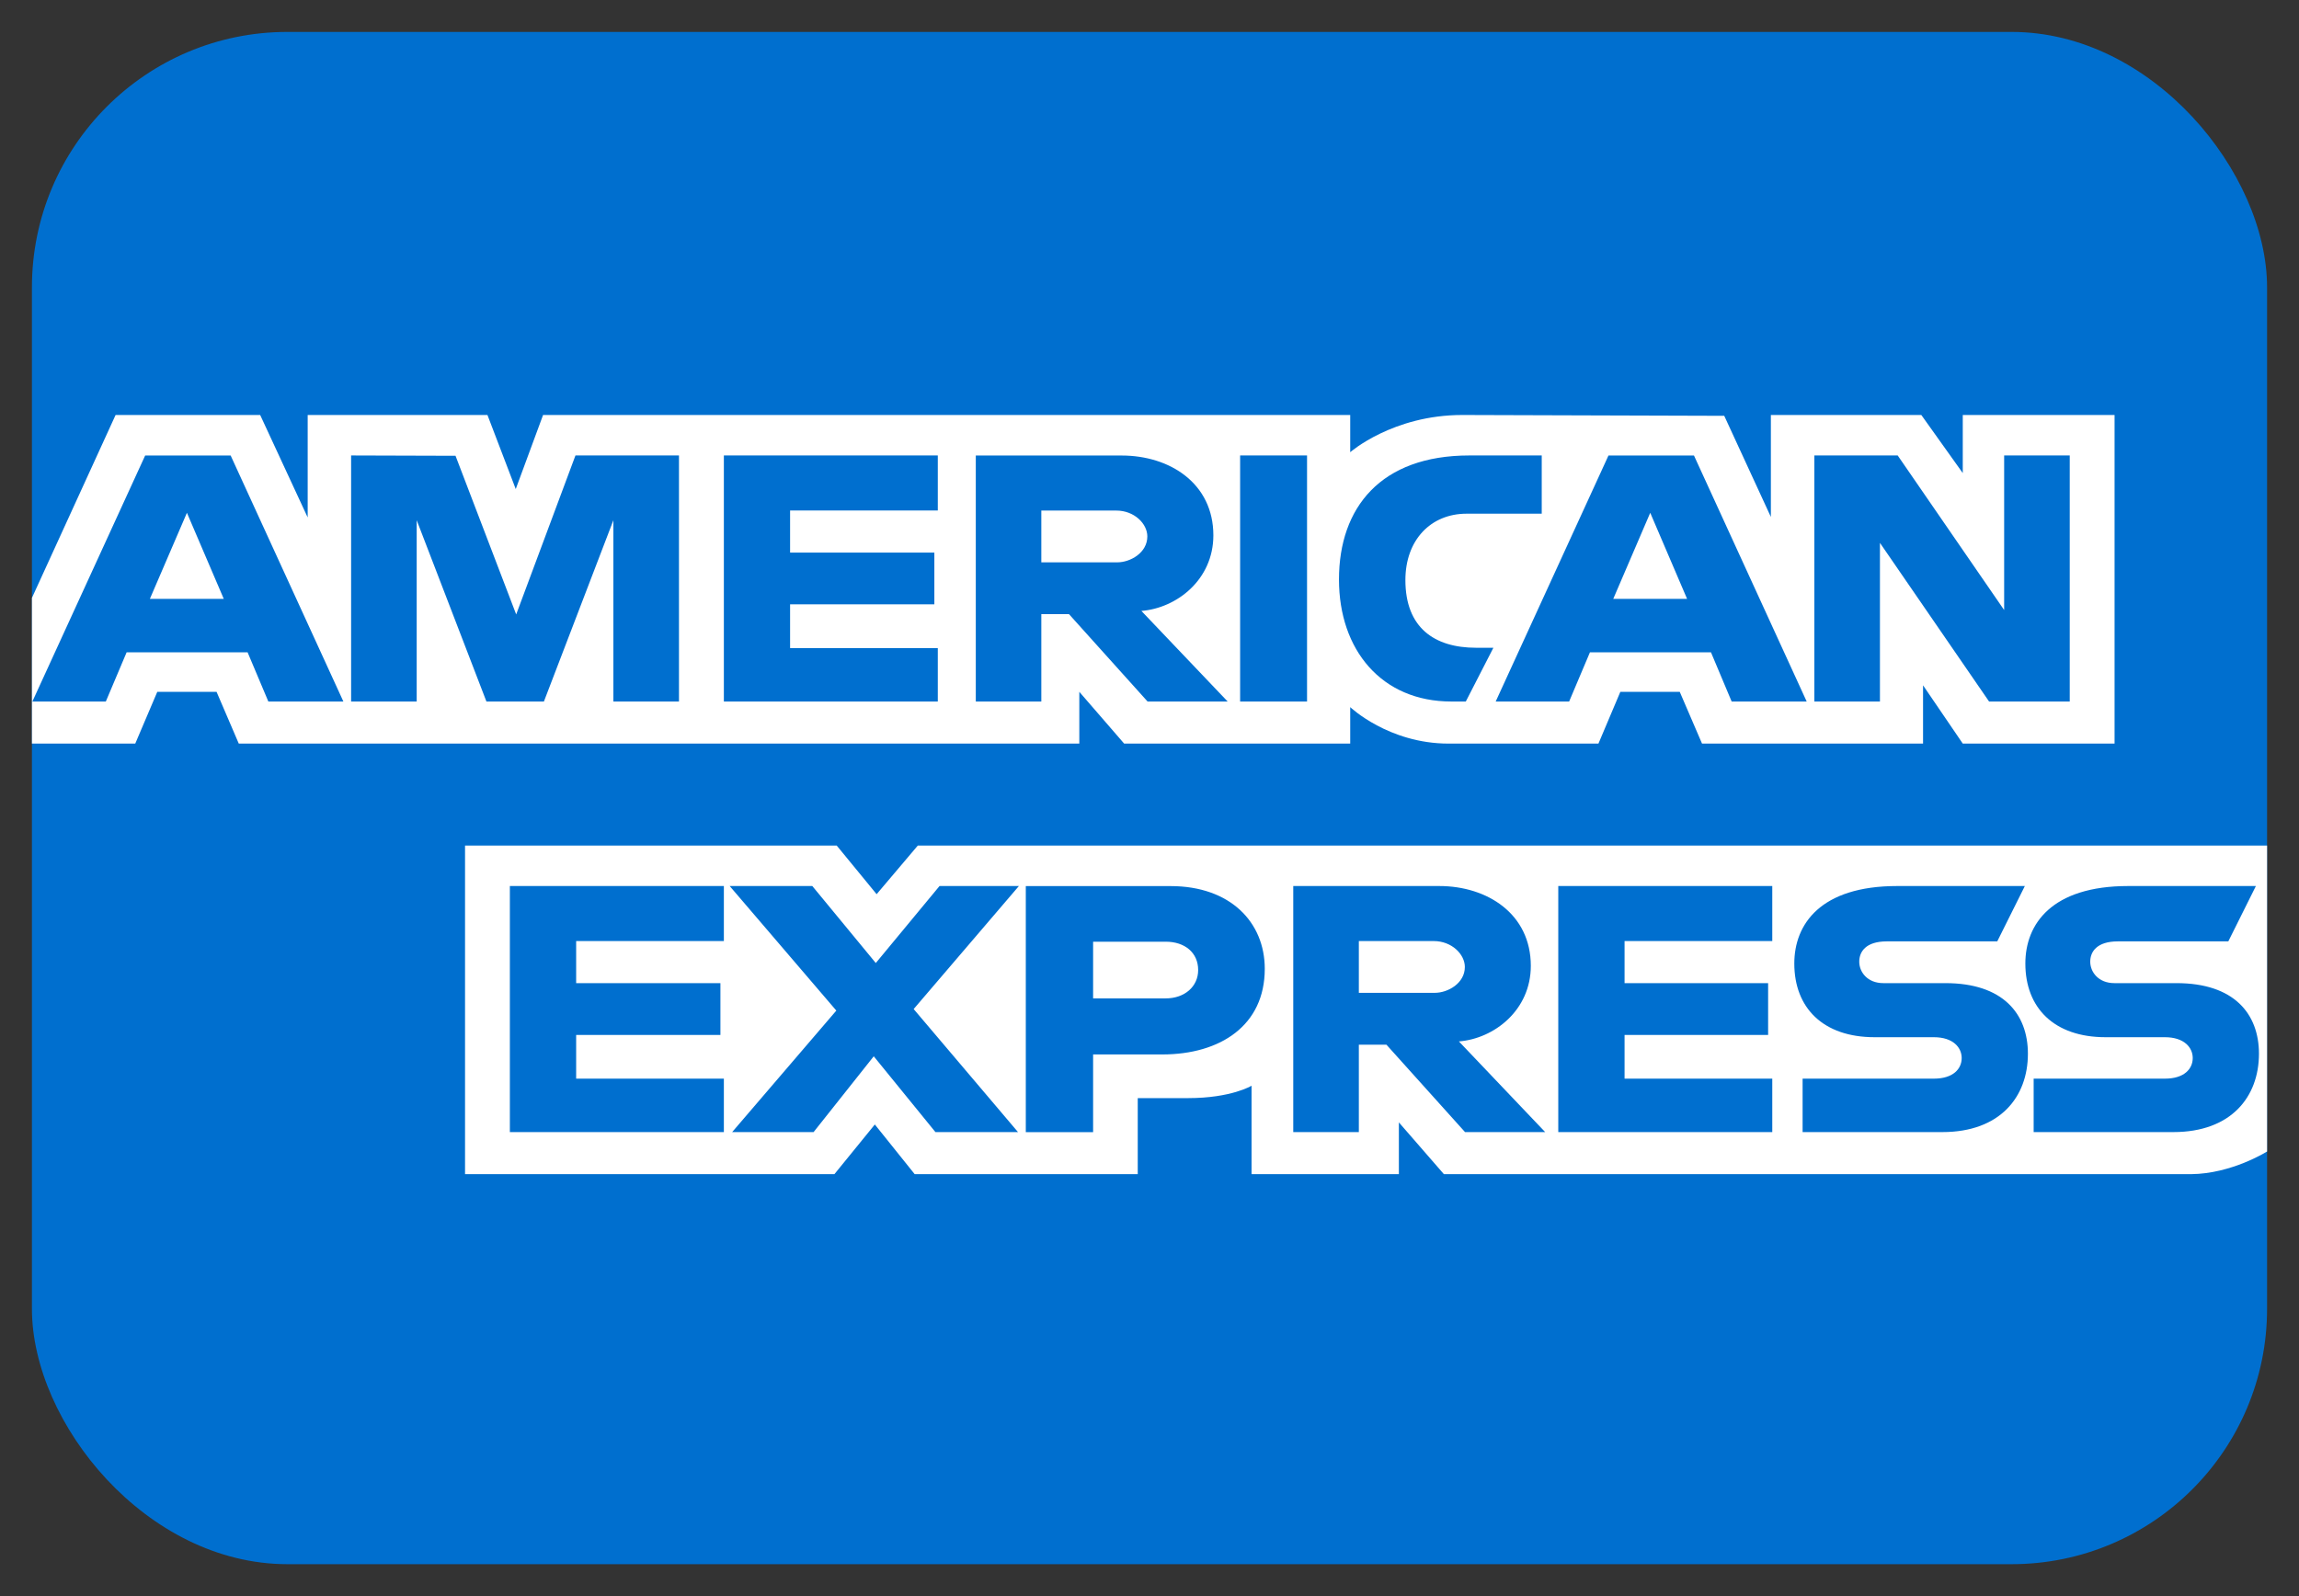
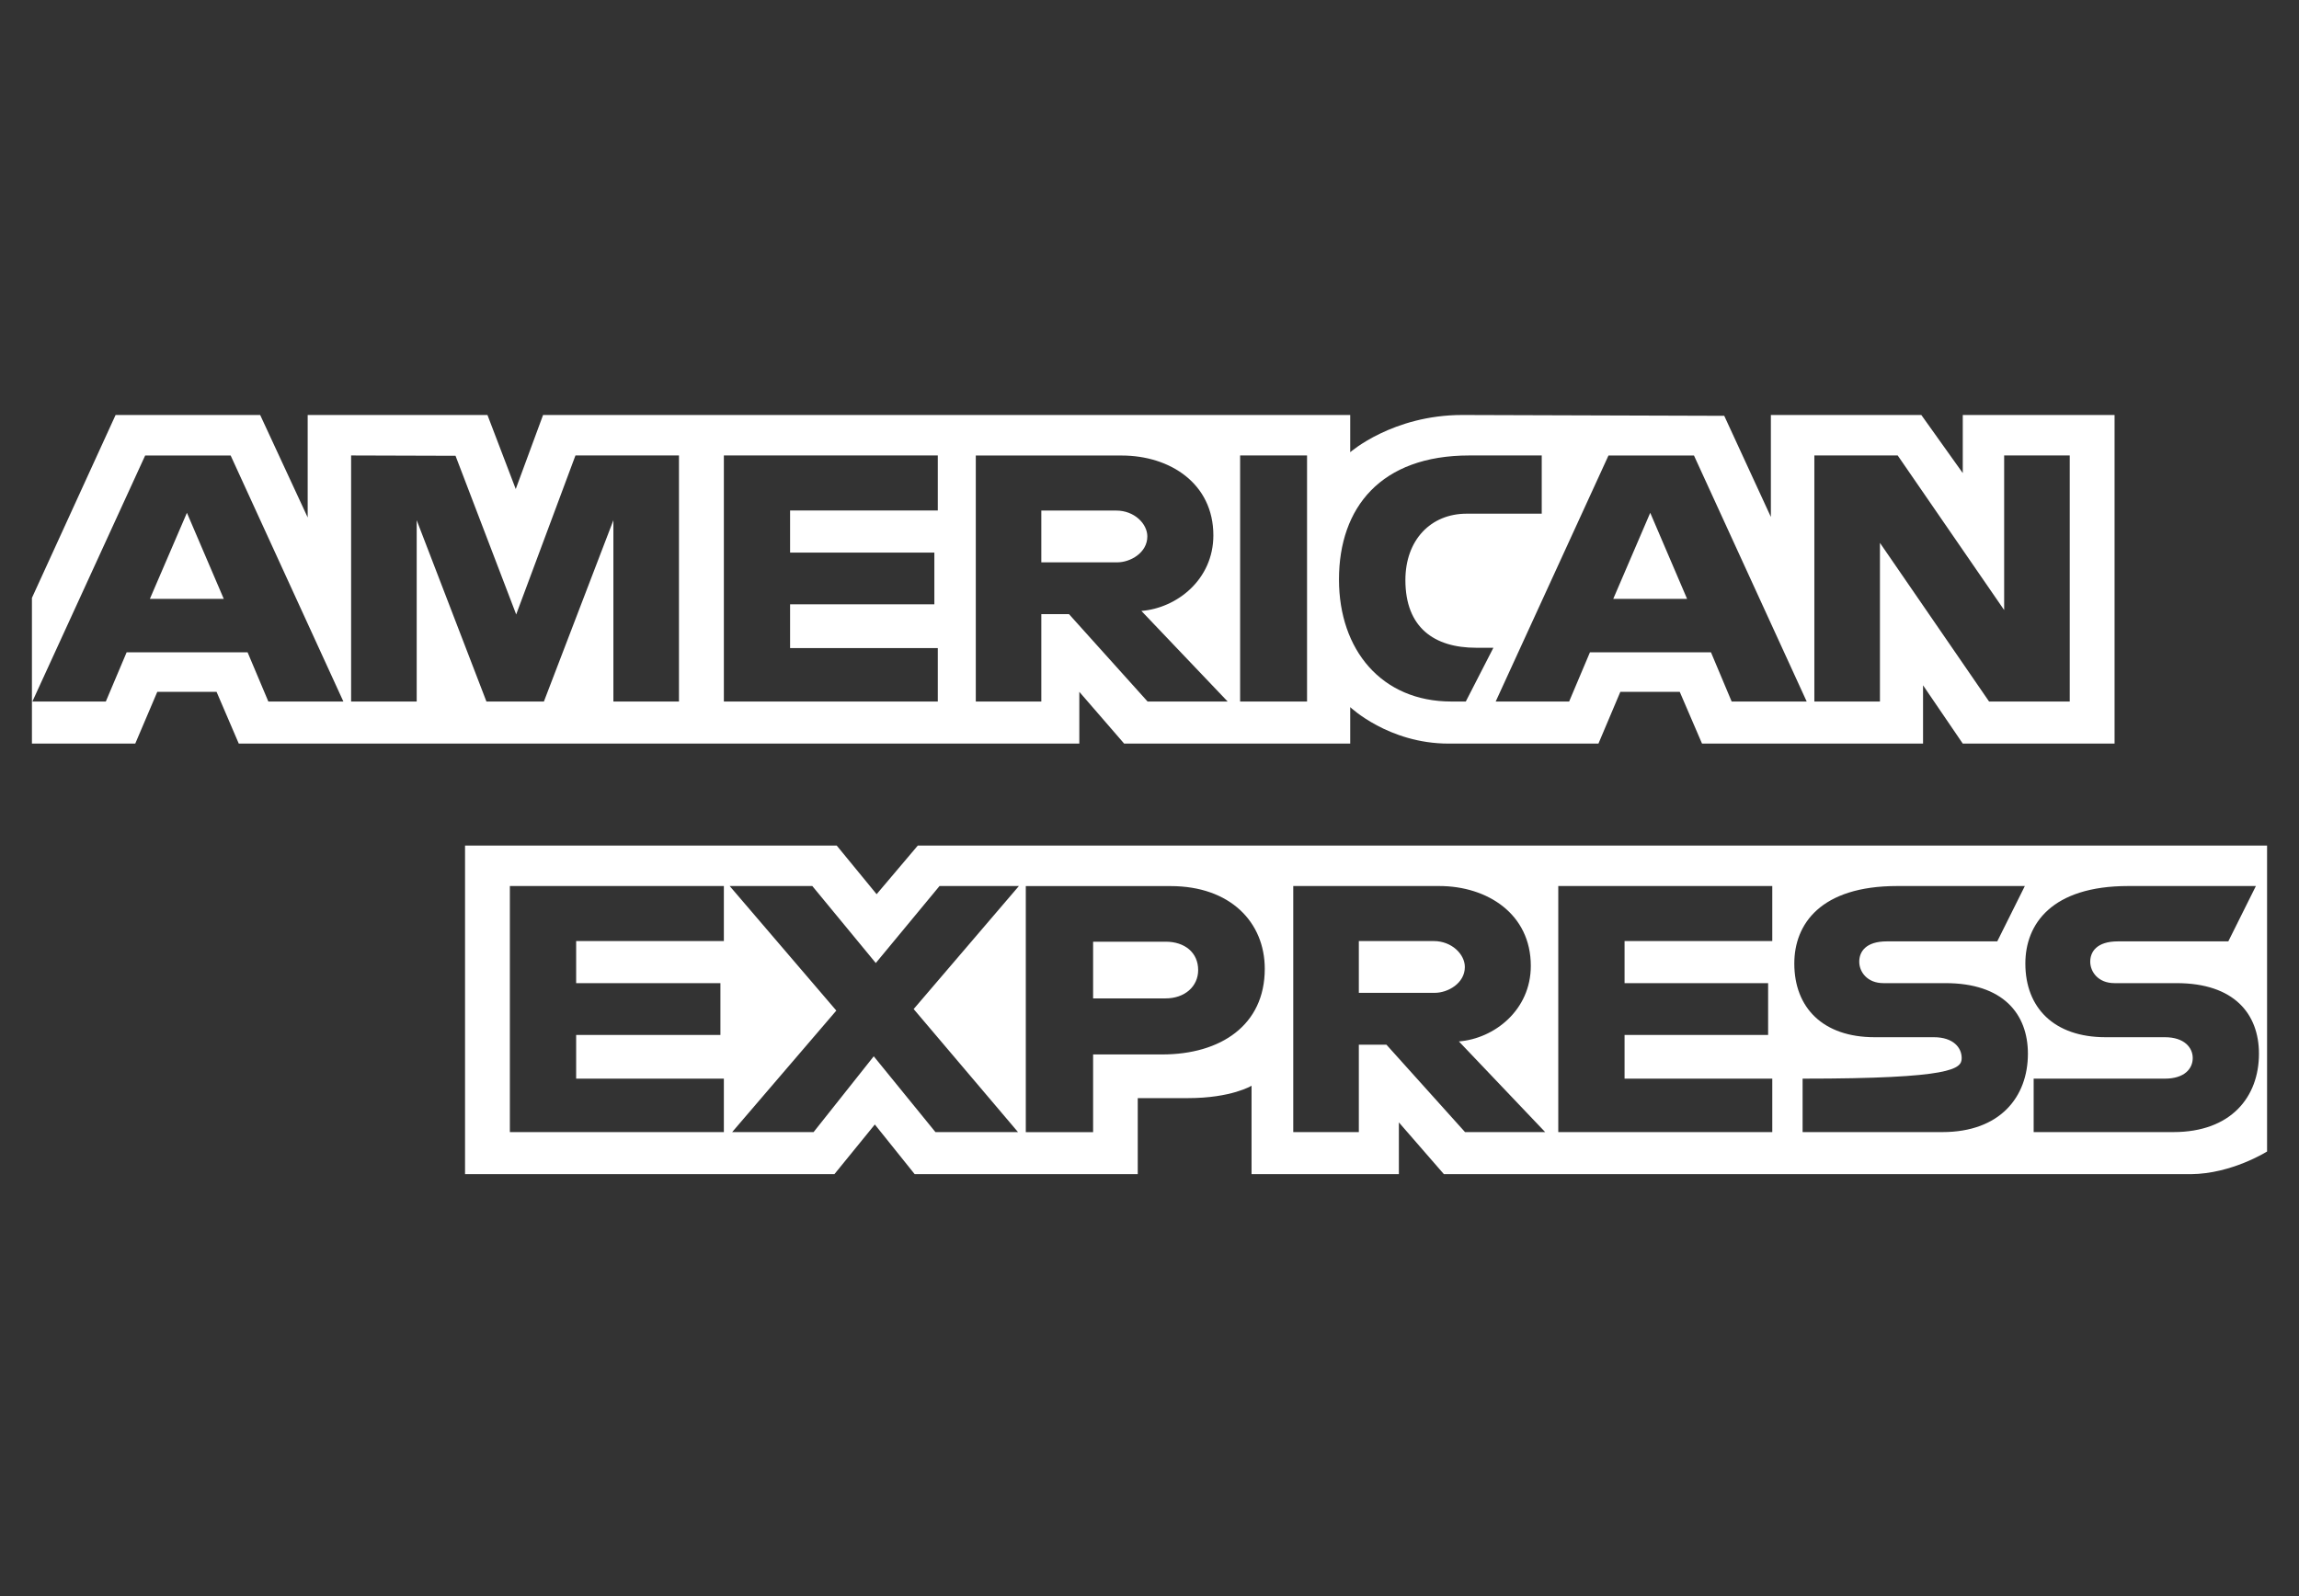
<svg xmlns="http://www.w3.org/2000/svg" width="36" height="25" viewBox="0 0 36 25" fill="none">
  <rect x="0" y="0" width="36" height="25" fill="#333333" stroke="none" />
-   <rect x="0.5" y="0.5" width="35" height="24" rx="4" fill="#006FCF" />
-   <path fill-rule="evenodd" clip-rule="evenodd" d="M7.282 18.391V13.244H13.102L13.727 14.006L14.372 13.244H35.5V18.036C35.5 18.036 34.947 18.386 34.308 18.391H22.61L21.905 17.58V18.391H19.598V17.006C19.598 17.006 19.283 17.2 18.602 17.2H17.816V18.391H14.323L13.699 17.613L13.066 18.391H7.282ZM0.5 9.365L1.81 6.5H4.074L4.818 8.105V6.5H7.633L8.076 7.66L8.504 6.5H21.143V7.083C21.143 7.083 21.807 6.5 22.899 6.5L27 6.513L27.73 8.097V6.5H30.086L30.735 7.41V6.5H33.112V11.647H30.735L30.113 10.734V11.647H26.652L26.303 10.836H25.373L25.03 11.647H22.683C21.743 11.647 21.143 11.076 21.143 11.076V11.647H17.603L16.901 10.836V11.647H3.739L3.391 10.836H2.463L2.118 11.647H0.5V9.365ZM0.507 10.988L2.273 7.135H3.612L5.377 10.988H4.202L3.877 10.217H1.983L1.657 10.988H0.507ZM3.504 9.38L2.927 8.032L2.347 9.38H3.504ZM5.498 10.988V7.134L7.133 7.139L8.083 9.624L9.011 7.134H10.632V10.988H9.605V8.148L8.517 10.988H7.617L6.525 8.148V10.988H5.498ZM11.335 10.988V7.134H14.685V7.996H12.372V8.655H14.631V9.466H12.372V10.151H14.685V10.988H11.335ZM15.28 10.988V7.135H17.564C18.322 7.135 19 7.574 19 8.385C19 9.078 18.428 9.525 17.873 9.569L19.224 10.988H17.97L16.739 9.619H16.306V10.988H15.28ZM17.48 7.997H16.306V8.808H17.495C17.701 8.808 17.966 8.658 17.966 8.402C17.966 8.203 17.762 7.997 17.48 7.997ZM20.467 10.988H19.419V7.134H20.467V10.988ZM22.953 10.988H22.727C21.632 10.988 20.967 10.178 20.967 9.077C20.967 7.948 21.624 7.134 23.007 7.134H24.142V8.046H22.966C22.404 8.046 22.007 8.458 22.007 9.086C22.007 9.832 22.461 10.146 23.115 10.146H23.385L22.953 10.988ZM23.421 10.988L25.187 7.135H26.526L28.291 10.988H27.116L26.792 10.217H24.897L24.571 10.988H23.421ZM26.418 9.38L25.841 8.032L25.262 9.38H26.418ZM28.411 10.988V7.134H29.716L31.383 9.555V7.134H32.41V10.988H31.147L29.438 8.503V10.988H28.411ZM7.984 17.732V13.878H11.335V14.74H9.022V15.399H11.281V16.211H9.022V16.895H11.335V17.732H7.984ZM24.401 17.732V13.878H27.752V14.74H25.439V15.399H27.687V16.211H25.439V16.895H27.752V17.732H24.401ZM11.465 17.732L13.096 15.829L11.426 13.878H12.72L13.714 15.084L14.712 13.878H15.955L14.307 15.805L15.941 17.732H14.648L13.682 16.545L12.74 17.732H11.465ZM16.063 17.733V13.879H18.331C19.262 13.879 19.805 14.442 19.805 15.175C19.805 16.06 19.112 16.516 18.198 16.516H17.117V17.733H16.063ZM18.255 14.75H17.117V15.638H18.252C18.552 15.638 18.762 15.451 18.762 15.194C18.762 14.92 18.551 14.75 18.255 14.75ZM20.251 17.732V13.878H22.536C23.293 13.878 23.971 14.317 23.971 15.128C23.971 15.822 23.399 16.268 22.845 16.312L24.196 17.732H22.941L21.71 16.363H21.278V17.732H20.251ZM22.451 14.74H21.278V15.551H22.467C22.672 15.551 22.938 15.402 22.938 15.146C22.938 14.947 22.733 14.74 22.451 14.74ZM28.227 17.732V16.895H30.282C30.586 16.895 30.718 16.741 30.718 16.572C30.718 16.41 30.587 16.246 30.282 16.246H29.354C28.547 16.246 28.097 15.785 28.097 15.092C28.097 14.474 28.509 13.878 29.708 13.878H31.707L31.275 14.745H29.546C29.215 14.745 29.114 14.908 29.114 15.063C29.114 15.223 29.239 15.399 29.492 15.399H30.465C31.364 15.399 31.755 15.878 31.755 16.505C31.755 17.18 31.32 17.732 30.416 17.732H28.227ZM31.845 17.732V16.895H33.9C34.204 16.895 34.336 16.741 34.336 16.572C34.336 16.41 34.205 16.246 33.9 16.246H32.971C32.164 16.246 31.715 15.785 31.715 15.092C31.715 14.474 32.127 13.878 33.326 13.878H35.325L34.893 14.745H33.164C32.833 14.745 32.731 14.908 32.731 15.063C32.731 15.223 32.857 15.399 33.11 15.399H34.083C34.982 15.399 35.373 15.878 35.373 16.505C35.373 17.18 34.938 17.732 34.033 17.732H31.845Z" fill="white" />
+   <path fill-rule="evenodd" clip-rule="evenodd" d="M7.282 18.391V13.244H13.102L13.727 14.006L14.372 13.244H35.5V18.036C35.5 18.036 34.947 18.386 34.308 18.391H22.61L21.905 17.58V18.391H19.598V17.006C19.598 17.006 19.283 17.2 18.602 17.2H17.816V18.391H14.323L13.699 17.613L13.066 18.391H7.282ZM0.5 9.365L1.81 6.5H4.074L4.818 8.105V6.5H7.633L8.076 7.66L8.504 6.5H21.143V7.083C21.143 7.083 21.807 6.5 22.899 6.5L27 6.513L27.73 8.097V6.5H30.086L30.735 7.41V6.5H33.112V11.647H30.735L30.113 10.734V11.647H26.652L26.303 10.836H25.373L25.03 11.647H22.683C21.743 11.647 21.143 11.076 21.143 11.076V11.647H17.603L16.901 10.836V11.647H3.739L3.391 10.836H2.463L2.118 11.647H0.5V9.365ZM0.507 10.988L2.273 7.135H3.612L5.377 10.988H4.202L3.877 10.217H1.983L1.657 10.988H0.507ZM3.504 9.38L2.927 8.032L2.347 9.38H3.504ZM5.498 10.988V7.134L7.133 7.139L8.083 9.624L9.011 7.134H10.632V10.988H9.605V8.148L8.517 10.988H7.617L6.525 8.148V10.988H5.498ZM11.335 10.988V7.134H14.685V7.996H12.372V8.655H14.631V9.466H12.372V10.151H14.685V10.988H11.335ZM15.28 10.988V7.135H17.564C18.322 7.135 19 7.574 19 8.385C19 9.078 18.428 9.525 17.873 9.569L19.224 10.988H17.97L16.739 9.619H16.306V10.988H15.28ZM17.48 7.997H16.306V8.808H17.495C17.701 8.808 17.966 8.658 17.966 8.402C17.966 8.203 17.762 7.997 17.48 7.997ZM20.467 10.988H19.419V7.134H20.467V10.988ZM22.953 10.988H22.727C21.632 10.988 20.967 10.178 20.967 9.077C20.967 7.948 21.624 7.134 23.007 7.134H24.142V8.046H22.966C22.404 8.046 22.007 8.458 22.007 9.086C22.007 9.832 22.461 10.146 23.115 10.146H23.385L22.953 10.988ZM23.421 10.988L25.187 7.135H26.526L28.291 10.988H27.116L26.792 10.217H24.897L24.571 10.988H23.421ZM26.418 9.38L25.841 8.032L25.262 9.38H26.418ZM28.411 10.988V7.134H29.716L31.383 9.555V7.134H32.41V10.988H31.147L29.438 8.503V10.988H28.411ZM7.984 17.732V13.878H11.335V14.74H9.022V15.399H11.281V16.211H9.022V16.895H11.335V17.732H7.984ZM24.401 17.732V13.878H27.752V14.74H25.439V15.399H27.687V16.211H25.439V16.895H27.752V17.732H24.401ZM11.465 17.732L13.096 15.829L11.426 13.878H12.72L13.714 15.084L14.712 13.878H15.955L14.307 15.805L15.941 17.732H14.648L13.682 16.545L12.74 17.732H11.465ZM16.063 17.733V13.879H18.331C19.262 13.879 19.805 14.442 19.805 15.175C19.805 16.06 19.112 16.516 18.198 16.516H17.117V17.733H16.063ZM18.255 14.75H17.117V15.638H18.252C18.552 15.638 18.762 15.451 18.762 15.194C18.762 14.92 18.551 14.75 18.255 14.75ZM20.251 17.732V13.878H22.536C23.293 13.878 23.971 14.317 23.971 15.128C23.971 15.822 23.399 16.268 22.845 16.312L24.196 17.732H22.941L21.71 16.363H21.278V17.732H20.251ZM22.451 14.74H21.278V15.551H22.467C22.672 15.551 22.938 15.402 22.938 15.146C22.938 14.947 22.733 14.74 22.451 14.74ZM28.227 17.732V16.895C30.586 16.895 30.718 16.741 30.718 16.572C30.718 16.41 30.587 16.246 30.282 16.246H29.354C28.547 16.246 28.097 15.785 28.097 15.092C28.097 14.474 28.509 13.878 29.708 13.878H31.707L31.275 14.745H29.546C29.215 14.745 29.114 14.908 29.114 15.063C29.114 15.223 29.239 15.399 29.492 15.399H30.465C31.364 15.399 31.755 15.878 31.755 16.505C31.755 17.18 31.32 17.732 30.416 17.732H28.227ZM31.845 17.732V16.895H33.9C34.204 16.895 34.336 16.741 34.336 16.572C34.336 16.41 34.205 16.246 33.9 16.246H32.971C32.164 16.246 31.715 15.785 31.715 15.092C31.715 14.474 32.127 13.878 33.326 13.878H35.325L34.893 14.745H33.164C32.833 14.745 32.731 14.908 32.731 15.063C32.731 15.223 32.857 15.399 33.11 15.399H34.083C34.982 15.399 35.373 15.878 35.373 16.505C35.373 17.18 34.938 17.732 34.033 17.732H31.845Z" fill="white" />
</svg>